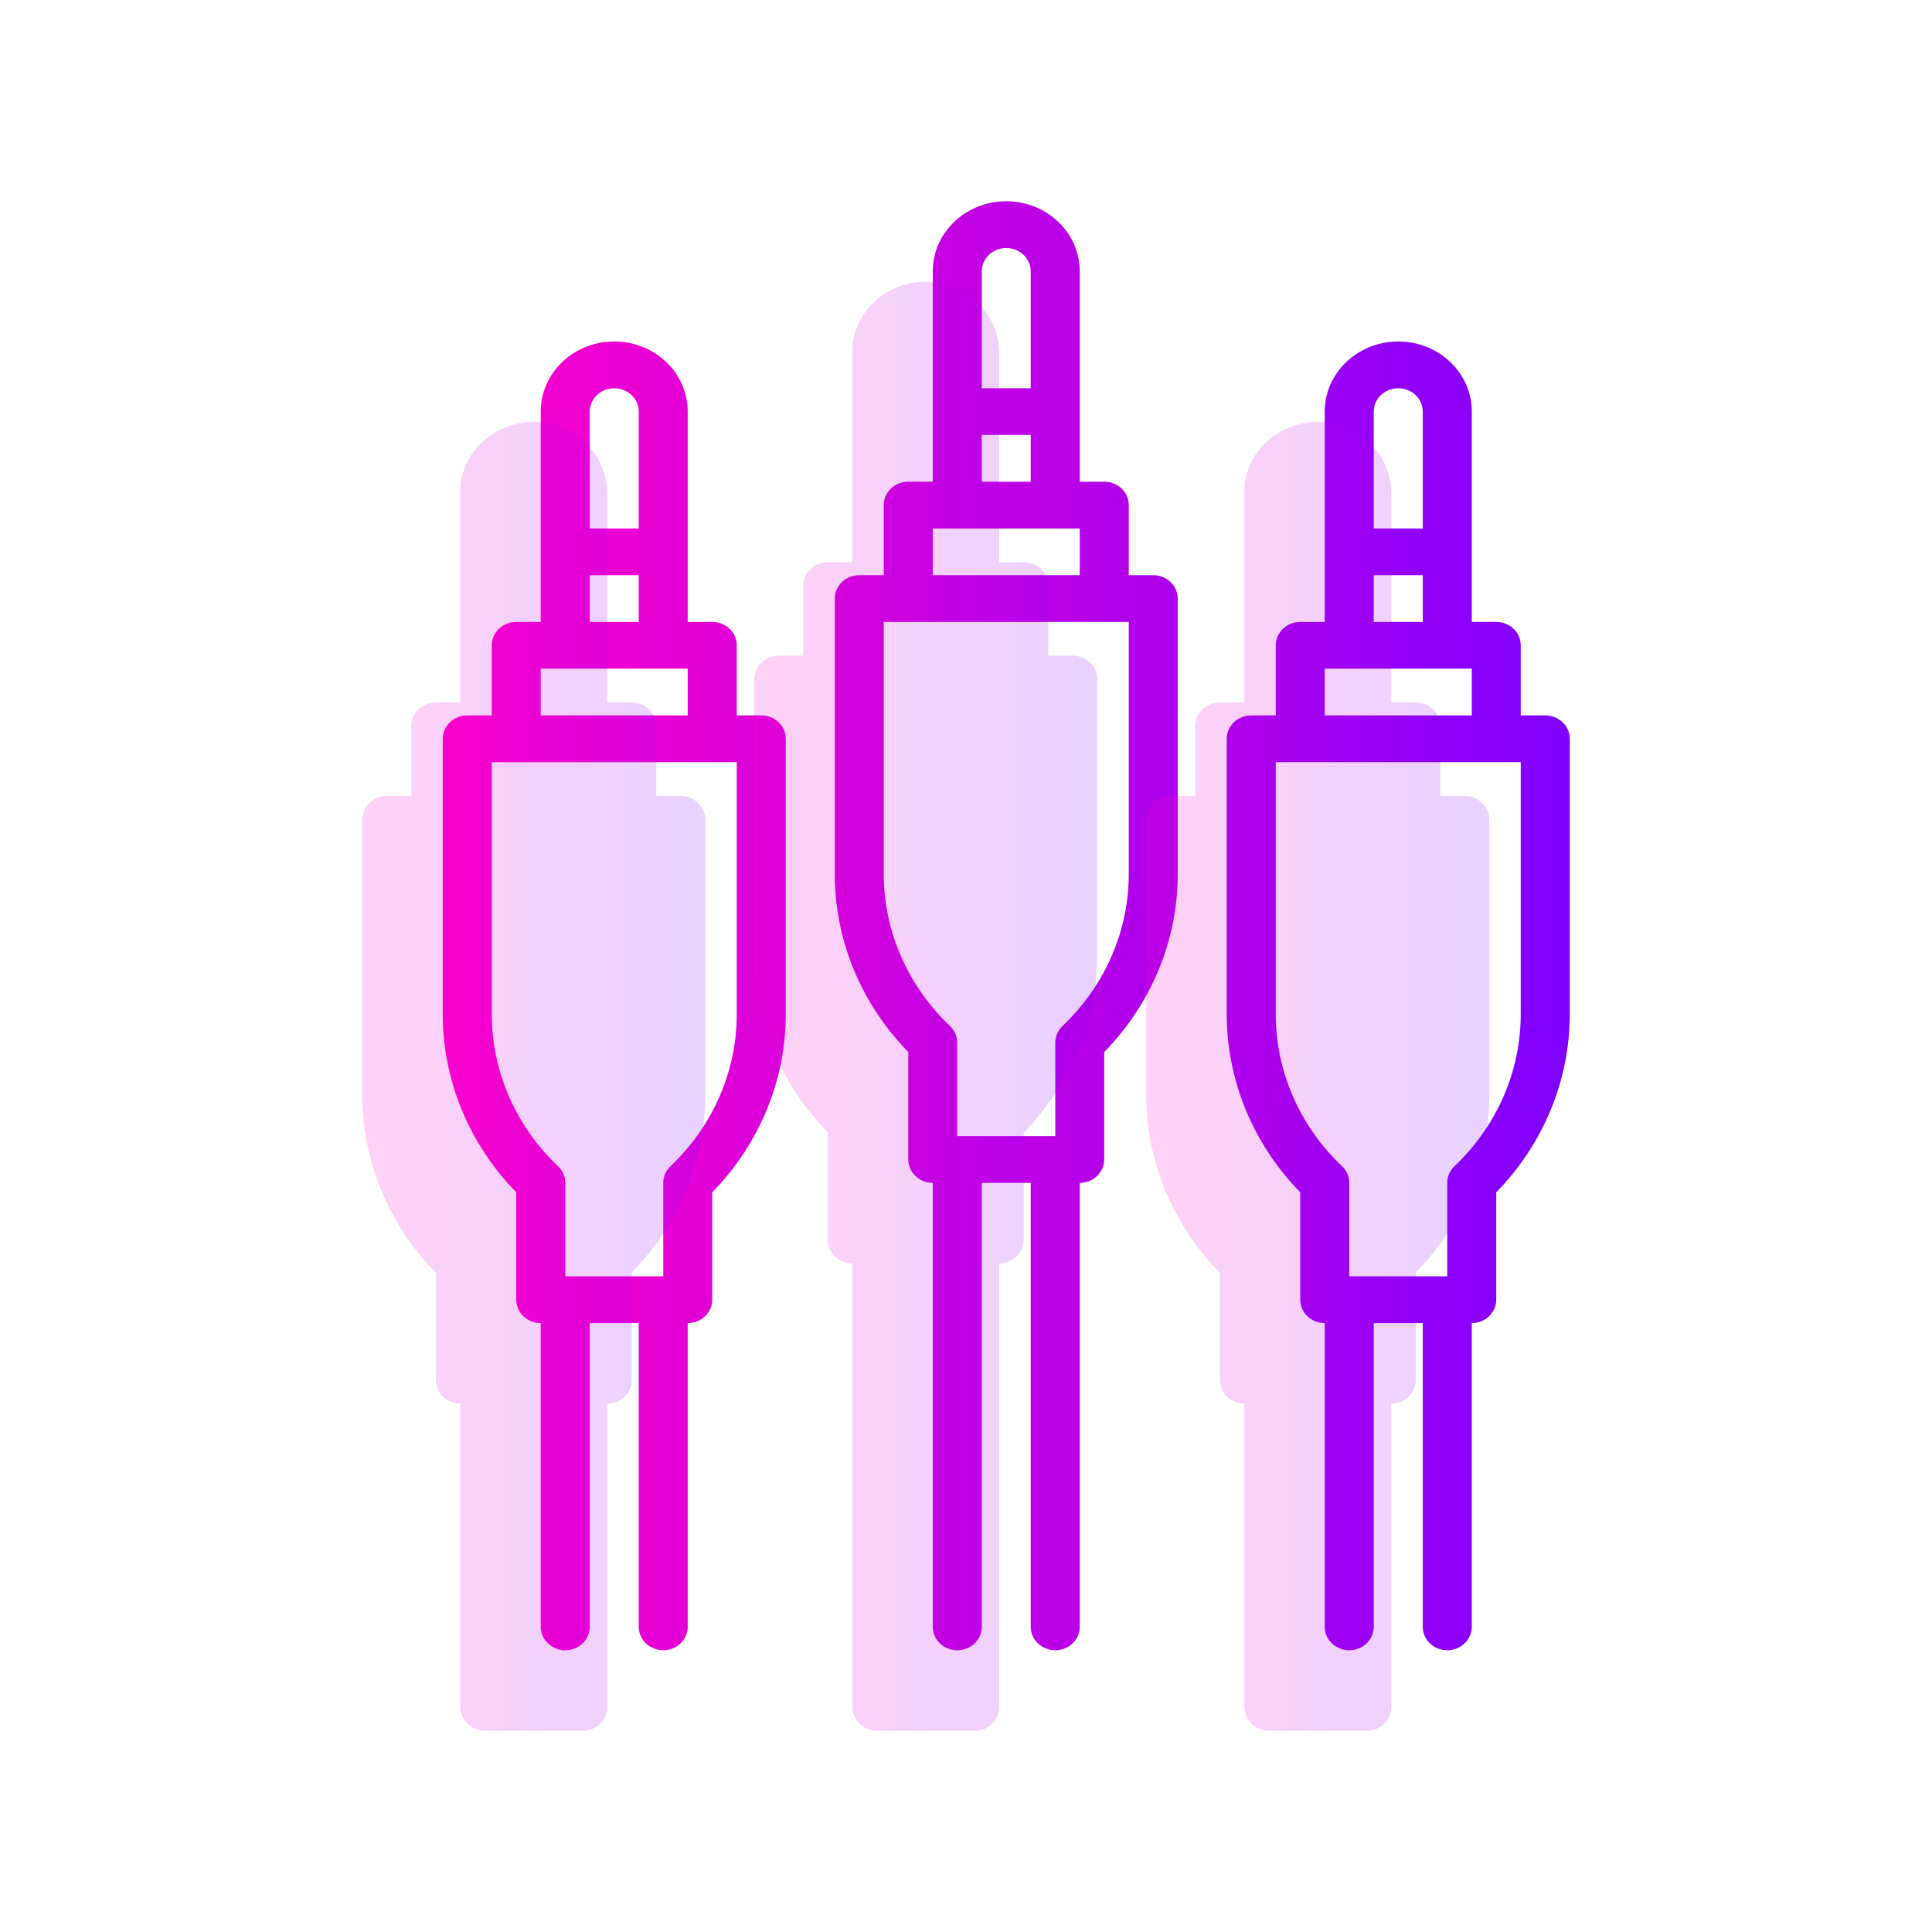
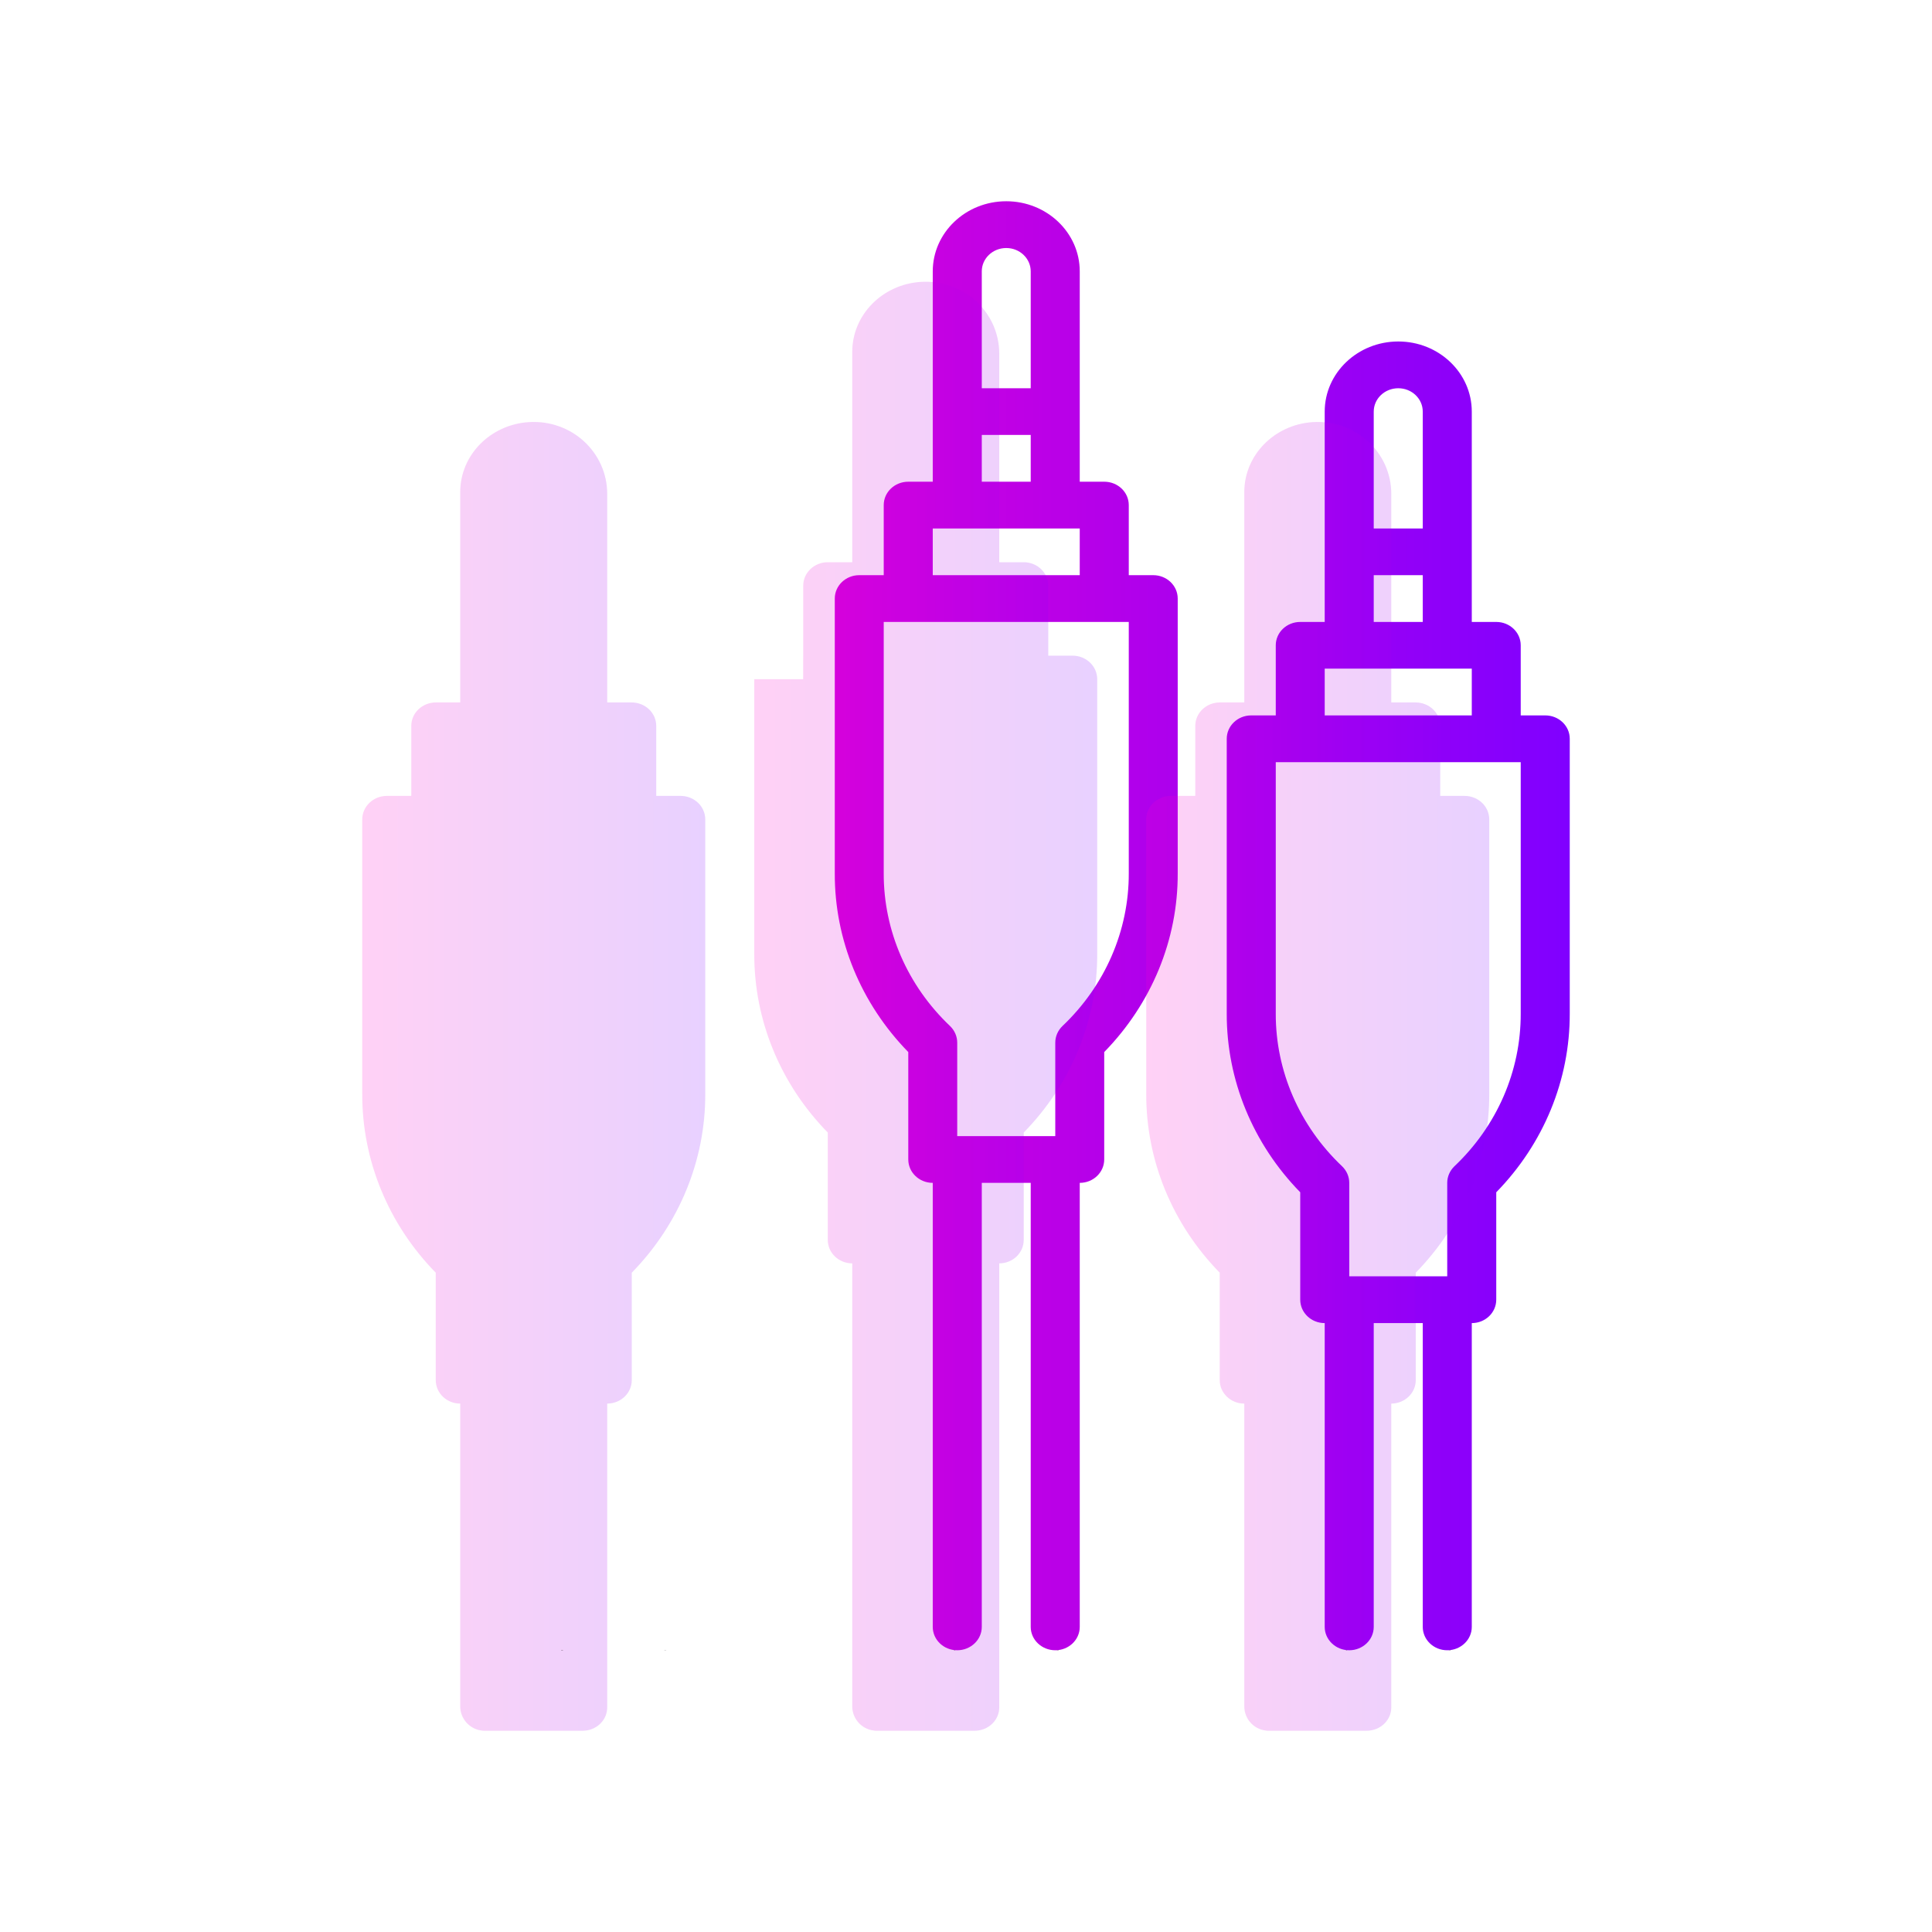
<svg xmlns="http://www.w3.org/2000/svg" width="24" height="24" viewBox="0 0 24 24" fill="none">
  <path d="M14.326 7.145H14.022V6.274C14.022 6.114 13.886 5.984 13.717 5.984H13.413V3.371C13.413 2.89 13.004 2.5 12.5 2.5C11.996 2.5 11.587 2.89 11.587 3.371V5.984H11.283C11.114 5.984 10.978 6.114 10.978 6.274V7.145H10.674C10.506 7.145 10.37 7.275 10.37 7.435V10.849C10.367 11.673 10.694 12.466 11.283 13.069V14.403C11.283 14.564 11.419 14.694 11.587 14.694V20.21C11.587 20.37 11.723 20.5 11.891 20.5C12.059 20.5 12.196 20.37 12.196 20.21V14.694H12.804V20.21C12.804 20.37 12.941 20.5 13.109 20.5C13.277 20.5 13.413 20.37 13.413 20.21V14.694C13.581 14.694 13.717 14.564 13.717 14.403V13.069C14.306 12.466 14.633 11.673 14.63 10.849V7.435C14.63 7.275 14.494 7.145 14.326 7.145ZM12.196 3.371C12.196 3.211 12.332 3.081 12.5 3.081C12.668 3.081 12.804 3.211 12.804 3.371V4.823H12.196V3.371ZM12.196 5.403H12.804V5.984H12.196V5.403ZM11.587 6.565H13.413V7.145H11.587V6.565ZM14.022 10.849C14.024 11.561 13.727 12.244 13.198 12.746C13.141 12.801 13.109 12.875 13.109 12.952V14.113H11.891V12.952C11.891 12.875 11.859 12.801 11.802 12.746C11.273 12.244 10.976 11.561 10.978 10.849V7.726H14.022V10.849Z" fill="url(#paint0_linear_4_32)" />
  <path d="M19.196 8.887H18.891V8.016C18.891 7.856 18.755 7.726 18.587 7.726H18.283V5.113C18.283 4.632 17.874 4.242 17.37 4.242C16.866 4.242 16.456 4.632 16.456 5.113V7.726H16.152C15.984 7.726 15.848 7.856 15.848 8.016V8.887H15.543C15.375 8.887 15.239 9.017 15.239 9.177V12.591C15.237 13.415 15.563 14.208 16.152 14.811V16.145C16.152 16.306 16.288 16.436 16.456 16.436V20.21C16.456 20.37 16.593 20.5 16.761 20.5C16.929 20.5 17.065 20.37 17.065 20.21V16.436H17.674V20.21C17.674 20.37 17.81 20.5 17.978 20.5C18.146 20.5 18.283 20.37 18.283 20.21V16.436C18.451 16.436 18.587 16.306 18.587 16.145V14.811C19.176 14.208 19.502 13.415 19.5 12.591V9.177C19.5 9.017 19.364 8.887 19.196 8.887ZM17.065 5.113C17.065 4.953 17.201 4.823 17.37 4.823C17.538 4.823 17.674 4.953 17.674 5.113V6.565H17.065V5.113ZM17.065 7.145H17.674V7.726H17.065V7.145ZM16.456 8.306H18.283V8.887H16.456V8.306ZM18.891 12.591C18.893 13.303 18.597 13.986 18.067 14.488C18.01 14.543 17.978 14.617 17.978 14.694V15.855H16.761V14.694C16.761 14.617 16.729 14.543 16.672 14.488C16.142 13.986 15.846 13.303 15.848 12.591V9.468H18.891V12.591Z" fill="url(#paint1_linear_4_32)" />
-   <path d="M9.457 8.887H9.152V8.016C9.152 7.856 9.016 7.726 8.848 7.726H8.543V5.113C8.543 4.632 8.135 4.242 7.63 4.242C7.126 4.242 6.717 4.632 6.717 5.113V7.726H6.413C6.245 7.726 6.109 7.856 6.109 8.016V8.887H5.804C5.636 8.887 5.5 9.017 5.5 9.177V12.591C5.498 13.415 5.824 14.208 6.413 14.811V16.145C6.413 16.306 6.549 16.436 6.717 16.436V20.21C6.717 20.37 6.854 20.5 7.022 20.5C7.19 20.5 7.326 20.37 7.326 20.21V16.436H7.935V20.21C7.935 20.37 8.071 20.5 8.239 20.5C8.407 20.5 8.543 20.37 8.543 20.21V16.436C8.712 16.436 8.848 16.306 8.848 16.145V14.811C9.437 14.208 9.763 13.415 9.761 12.591V9.177C9.761 9.017 9.625 8.887 9.457 8.887ZM7.326 5.113C7.326 4.953 7.462 4.823 7.63 4.823C7.799 4.823 7.935 4.953 7.935 5.113V6.565H7.326V5.113ZM7.326 7.145H7.935V7.726H7.326V7.145ZM6.717 8.306H8.543V8.887H6.717V8.306ZM9.152 12.591C9.154 13.303 8.858 13.986 8.328 14.488C8.271 14.543 8.239 14.617 8.239 14.694V15.855H7.022V14.694C7.022 14.617 6.99 14.543 6.933 14.488C6.403 13.986 6.107 13.303 6.109 12.591V9.468H9.152V12.591Z" fill="url(#paint2_linear_4_32)" />
-   <path d="M13.63 8.437V11.849C13.633 12.672 13.306 13.466 12.718 14.068C12.717 14.069 12.717 14.069 12.717 14.069V15.403C12.717 15.563 12.582 15.693 12.415 15.694C12.414 15.694 12.413 15.694 12.413 15.695V21.21C12.413 21.357 12.298 21.478 12.149 21.497C12.136 21.499 12.122 21.5 12.108 21.5H10.891C10.885 21.5 10.879 21.5 10.873 21.5C10.865 21.499 10.858 21.498 10.851 21.497C10.699 21.478 10.587 21.346 10.587 21.198V15.695C10.587 15.695 10.586 15.694 10.585 15.694C10.418 15.693 10.283 15.563 10.283 15.403V14.069C10.283 14.069 10.283 14.069 10.282 14.068C9.693 13.466 9.367 12.672 9.37 11.849V8.437C9.37 8.276 9.507 8.145 9.675 8.145H9.977C9.977 8.145 9.978 8.144 9.978 8.144V7.276C9.978 7.114 10.115 6.984 10.284 6.984H10.585C10.585 6.984 10.587 6.983 10.587 6.982V4.371C10.587 3.911 10.961 3.534 11.435 3.502C11.972 3.466 12.413 3.88 12.413 4.393V6.982C12.413 6.982 12.414 6.984 12.415 6.984H12.716C12.885 6.984 13.022 7.114 13.022 7.276V8.144C13.022 8.144 13.023 8.145 13.023 8.145H13.325C13.493 8.145 13.63 8.276 13.63 8.437Z" fill="url(#paint3_linear_4_32)" fill-opacity="0.18" />
+   <path d="M13.63 8.437V11.849C13.633 12.672 13.306 13.466 12.718 14.068C12.717 14.069 12.717 14.069 12.717 14.069V15.403C12.717 15.563 12.582 15.693 12.415 15.694C12.414 15.694 12.413 15.694 12.413 15.695V21.21C12.413 21.357 12.298 21.478 12.149 21.497C12.136 21.499 12.122 21.5 12.108 21.5H10.891C10.885 21.5 10.879 21.5 10.873 21.5C10.865 21.499 10.858 21.498 10.851 21.497C10.699 21.478 10.587 21.346 10.587 21.198V15.695C10.587 15.695 10.586 15.694 10.585 15.694C10.418 15.693 10.283 15.563 10.283 15.403V14.069C10.283 14.069 10.283 14.069 10.282 14.068C9.693 13.466 9.367 12.672 9.37 11.849V8.437H9.977C9.977 8.145 9.978 8.144 9.978 8.144V7.276C9.978 7.114 10.115 6.984 10.284 6.984H10.585C10.585 6.984 10.587 6.983 10.587 6.982V4.371C10.587 3.911 10.961 3.534 11.435 3.502C11.972 3.466 12.413 3.88 12.413 4.393V6.982C12.413 6.982 12.414 6.984 12.415 6.984H12.716C12.885 6.984 13.022 7.114 13.022 7.276V8.144C13.022 8.144 13.023 8.145 13.023 8.145H13.325C13.493 8.145 13.63 8.276 13.63 8.437Z" fill="url(#paint3_linear_4_32)" fill-opacity="0.18" />
  <path d="M18.5 10.179V13.591C18.502 14.414 18.176 15.208 17.587 15.81C17.587 15.811 17.587 15.811 17.587 15.812V17.145C17.587 17.305 17.451 17.435 17.284 17.436C17.283 17.436 17.283 17.436 17.283 17.437V21.21C17.283 21.357 17.168 21.478 17.019 21.497C17.006 21.499 16.992 21.5 16.978 21.5H15.761C15.754 21.5 15.748 21.5 15.742 21.5C15.735 21.499 15.727 21.498 15.72 21.497C15.568 21.478 15.457 21.346 15.457 21.198V17.437C15.457 17.437 15.456 17.436 15.455 17.436C15.288 17.435 15.152 17.305 15.152 17.145V15.812C15.152 15.812 15.152 15.811 15.152 15.81C14.563 15.208 14.237 14.414 14.239 13.591V10.179C14.239 10.018 14.376 9.887 14.545 9.887H14.846C14.846 9.887 14.848 9.886 14.848 9.886V9.018C14.848 8.856 14.985 8.726 15.154 8.726H15.455C15.455 8.726 15.457 8.725 15.457 8.724V6.113C15.457 5.653 15.831 5.276 16.304 5.244C16.842 5.208 17.283 5.622 17.283 6.135V8.724C17.283 8.724 17.283 8.726 17.284 8.726H17.585C17.754 8.726 17.891 8.856 17.891 9.018V9.886C17.891 9.886 17.892 9.887 17.893 9.887H18.194C18.363 9.887 18.5 10.018 18.5 10.179Z" fill="url(#paint4_linear_4_32)" fill-opacity="0.18" />
  <path d="M8.761 10.179V13.591C8.763 14.414 8.437 15.208 7.848 15.81C7.848 15.811 7.848 15.811 7.848 15.812V17.145C7.848 17.305 7.712 17.435 7.545 17.436C7.544 17.436 7.543 17.436 7.543 17.437V21.21C7.543 21.359 7.425 21.482 7.273 21.498C7.262 21.499 7.25 21.5 7.239 21.5H6.021C6.015 21.5 6.009 21.5 6.003 21.5C5.993 21.499 5.984 21.498 5.974 21.496C5.826 21.474 5.717 21.344 5.717 21.198V17.437C5.717 17.437 5.717 17.436 5.716 17.436C5.548 17.435 5.413 17.305 5.413 17.145V15.812C5.413 15.812 5.413 15.811 5.413 15.81C4.824 15.208 4.498 14.414 4.5 13.591V10.179C4.5 10.018 4.637 9.887 4.806 9.887H5.107C5.107 9.887 5.109 9.886 5.109 9.886V9.018C5.109 8.856 5.246 8.726 5.415 8.726H5.716C5.716 8.726 5.717 8.725 5.717 8.724V6.113C5.717 5.653 6.091 5.276 6.565 5.244C7.103 5.208 7.543 5.622 7.543 6.135V8.724C7.543 8.724 7.544 8.726 7.545 8.726H7.846C8.015 8.726 8.152 8.856 8.152 9.018V9.886C8.152 9.886 8.153 9.887 8.154 9.887H8.455C8.624 9.887 8.761 10.018 8.761 10.179Z" fill="url(#paint5_linear_4_32)" fill-opacity="0.18" />
  <path d="M7.003 20.5C7.009 20.5 7.015 20.5 7.021 20.5H6.974V20.496C6.984 20.498 6.993 20.499 7.003 20.5Z" fill="black" />
  <path d="M8.273 20.498V20.5H8.239C8.25 20.5 8.262 20.499 8.273 20.498Z" fill="black" />
  <path d="M11.873 20.5C11.879 20.5 11.885 20.5 11.891 20.5H11.851V20.497C11.858 20.498 11.865 20.499 11.873 20.5Z" fill="black" />
  <path d="M13.149 20.497V20.5H13.108C13.122 20.5 13.136 20.499 13.149 20.497Z" fill="black" />
  <path d="M16.742 20.5C16.748 20.5 16.754 20.5 16.761 20.5H16.72V20.497C16.727 20.498 16.735 20.499 16.742 20.5Z" fill="black" />
  <path d="M18.019 20.497V20.5H17.978C17.992 20.5 18.006 20.499 18.019 20.497Z" fill="black" />
  <defs>
    <linearGradient id="paint0_linear_4_32" x1="5.5" y1="11.5" x2="19.5" y2="11.5" gradientUnits="userSpaceOnUse">
      <stop stop-color="#FF01CB" />
      <stop offset="1" stop-color="#8000FF" />
    </linearGradient>
    <linearGradient id="paint1_linear_4_32" x1="5.5" y1="11.5" x2="19.5" y2="11.5" gradientUnits="userSpaceOnUse">
      <stop stop-color="#FF01CB" />
      <stop offset="1" stop-color="#8000FF" />
    </linearGradient>
    <linearGradient id="paint2_linear_4_32" x1="5.5" y1="11.5" x2="19.5" y2="11.5" gradientUnits="userSpaceOnUse">
      <stop stop-color="#FF01CB" />
      <stop offset="1" stop-color="#8000FF" />
    </linearGradient>
    <linearGradient id="paint3_linear_4_32" x1="9.37" y1="12.5" x2="13.63" y2="12.5" gradientUnits="userSpaceOnUse">
      <stop stop-color="#FF01CB" />
      <stop offset="1" stop-color="#8000FF" />
    </linearGradient>
    <linearGradient id="paint4_linear_4_32" x1="14.239" y1="13.371" x2="18.5" y2="13.371" gradientUnits="userSpaceOnUse">
      <stop stop-color="#FF01CB" />
      <stop offset="1" stop-color="#8000FF" />
    </linearGradient>
    <linearGradient id="paint5_linear_4_32" x1="4.5" y1="13.371" x2="8.761" y2="13.371" gradientUnits="userSpaceOnUse">
      <stop stop-color="#FF01CB" />
      <stop offset="1" stop-color="#8000FF" />
    </linearGradient>
  </defs>
</svg>